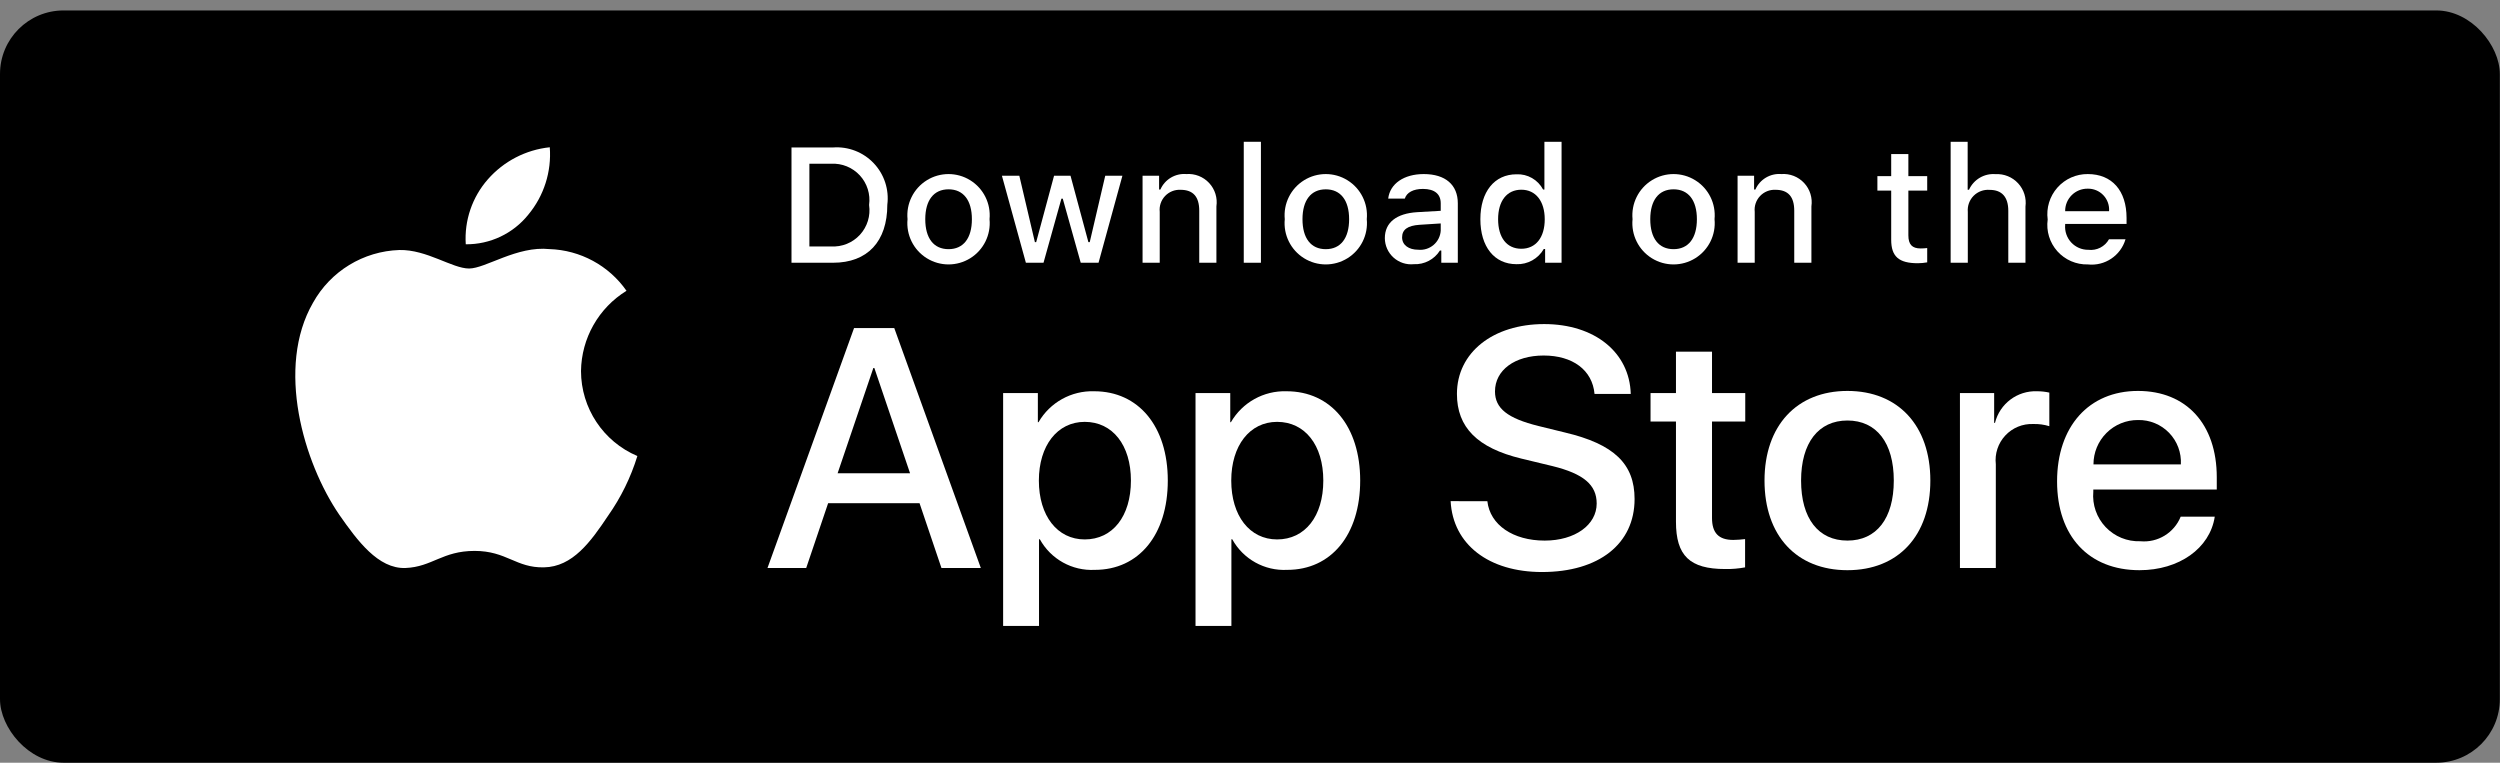
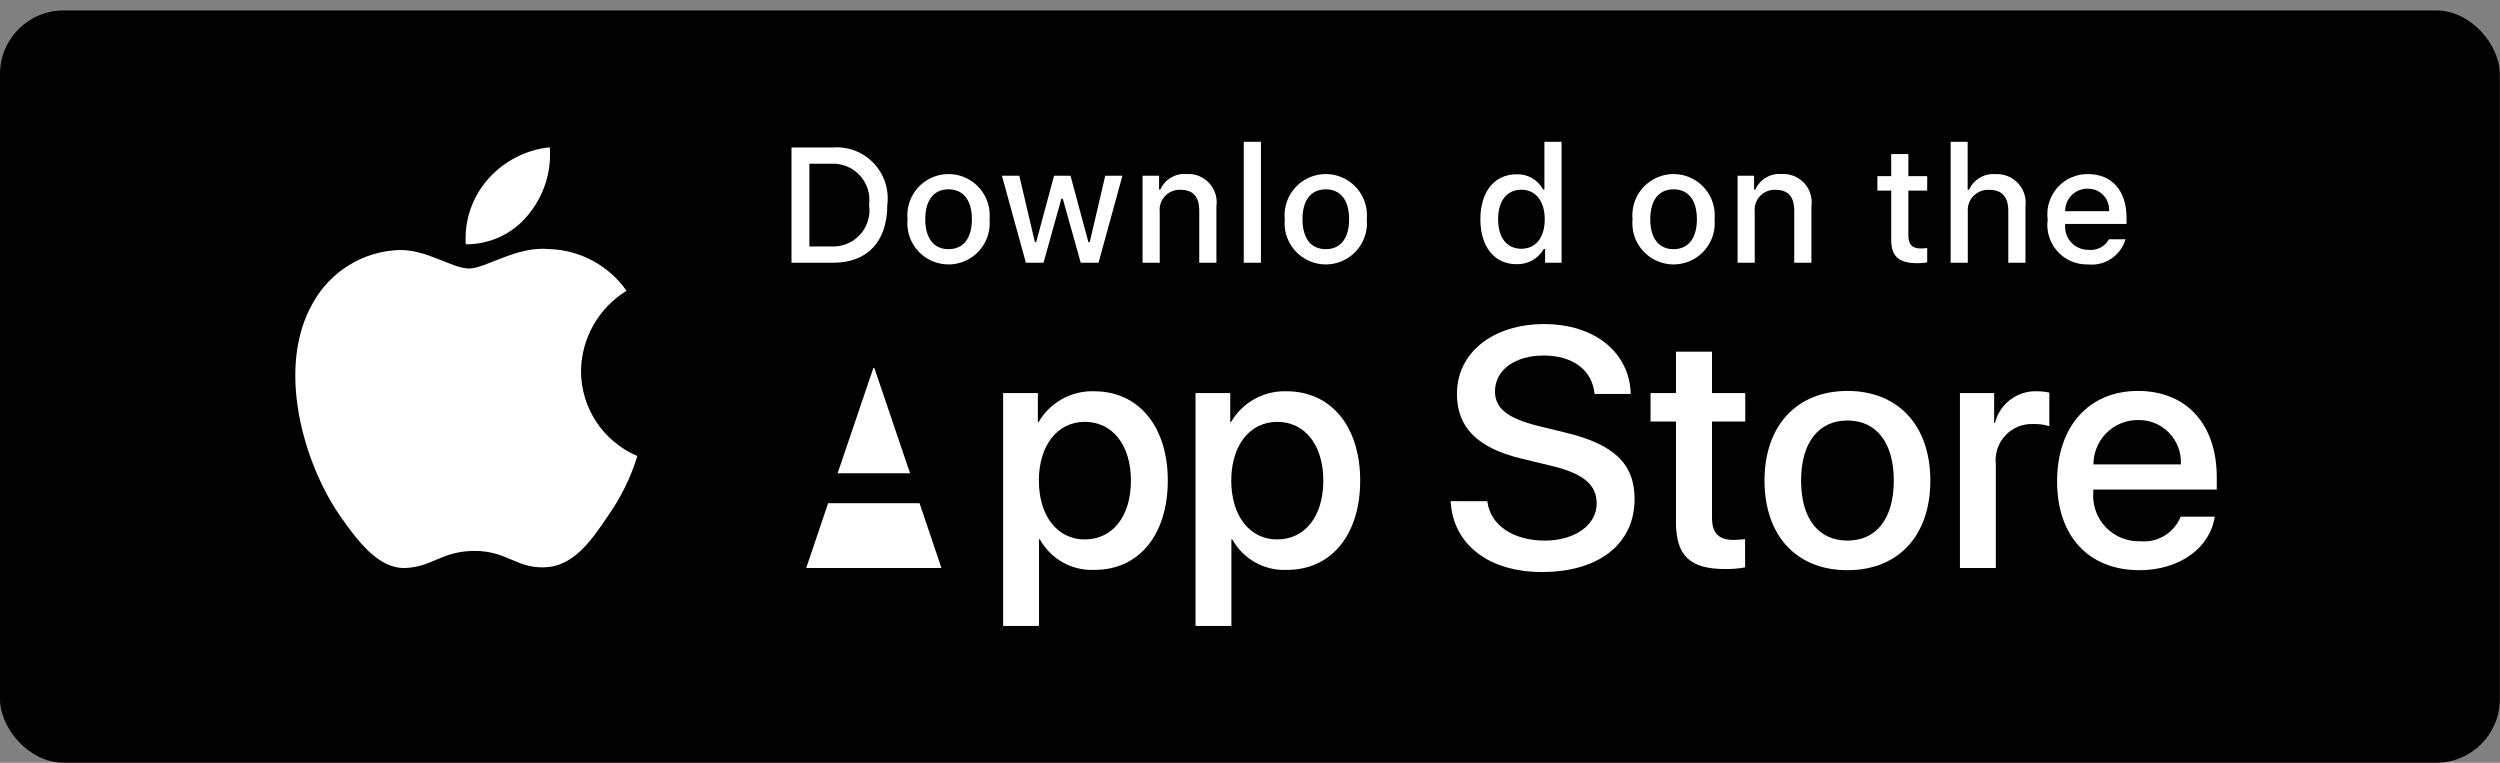
<svg xmlns="http://www.w3.org/2000/svg" width="236" height="72" viewBox="0 0 236 72" fill="none">
  <rect x="0" y="0" width="236" height="72" fill="#808080" stroke="none" />
  <rect y="0.986" width="235.984" height="71.014" rx="6" fill="black" />
  <path d="M54.847 35.025C54.887 31.93 56.508 29.072 59.142 27.451C57.473 25.065 54.777 23.607 51.868 23.515C48.807 23.194 45.84 25.348 44.28 25.348C42.69 25.348 40.289 23.547 37.703 23.601C34.3 23.711 31.205 25.6 29.55 28.576C26.025 34.684 28.654 43.66 32.031 48.597C33.72 51.015 35.695 53.715 38.279 53.619C40.807 53.514 41.751 52.006 44.803 52.006C47.826 52.006 48.712 53.619 51.348 53.558C54.061 53.514 55.77 51.13 57.4 48.69C58.614 46.967 59.548 45.063 60.168 43.049C56.946 41.685 54.851 38.526 54.847 35.025Z" fill="white" />
  <path d="M49.868 20.269C51.347 18.492 52.076 16.208 51.899 13.902C49.639 14.139 47.552 15.22 46.053 16.929C44.572 18.615 43.823 20.821 43.968 23.06C46.258 23.084 48.433 22.055 49.868 20.269Z" fill="white" />
-   <path fill-rule="evenodd" clip-rule="evenodd" d="M78.176 47.5H86.804L88.874 53.622H92.591L84.419 30.971H80.622L72.45 53.622H76.105L78.176 47.5ZM85.909 44.675H79.071L82.444 34.739H82.538L85.909 44.675Z" fill="white" />
+   <path fill-rule="evenodd" clip-rule="evenodd" d="M78.176 47.5H86.804L88.874 53.622H92.591H80.622L72.45 53.622H76.105L78.176 47.5ZM85.909 44.675H79.071L82.444 34.739H82.538L85.909 44.675Z" fill="white" />
  <path fill-rule="evenodd" clip-rule="evenodd" d="M103.353 53.795C107.495 53.795 110.24 50.498 110.24 45.366C110.24 40.248 107.479 36.935 103.291 36.935C101.136 36.866 99.117 37.987 98.036 39.855H97.974V37.108H94.695V59.086H98.083V50.906H98.161C99.195 52.785 101.212 53.907 103.353 53.795ZM102.398 39.824C105.032 39.824 106.759 42.023 106.759 45.366C106.759 48.74 105.032 50.922 102.398 50.922C99.81 50.922 98.069 48.693 98.069 45.366C98.069 42.069 99.81 39.824 102.398 39.824Z" fill="white" />
  <path fill-rule="evenodd" clip-rule="evenodd" d="M121.515 53.795C125.657 53.795 128.402 50.498 128.402 45.366C128.402 40.248 125.641 36.935 121.453 36.935C119.297 36.866 117.279 37.987 116.198 39.855H116.136V37.108H112.857V59.085H116.244V50.906H116.323C117.357 52.785 119.374 53.907 121.515 53.795ZM120.559 39.824C123.194 39.824 124.92 42.023 124.92 45.366H124.92C124.92 48.74 123.194 50.922 120.559 50.922C117.971 50.922 116.23 48.693 116.23 45.366C116.23 42.069 117.971 39.824 120.559 39.824Z" fill="white" />
  <path d="M140.406 47.311C140.657 49.557 142.838 51.032 145.817 51.032C148.673 51.032 150.727 49.557 150.727 47.531C150.727 45.773 149.488 44.721 146.554 43.999L143.621 43.292C139.465 42.287 137.535 40.342 137.535 37.186C137.535 33.278 140.939 30.593 145.771 30.593C150.554 30.593 153.833 33.278 153.943 37.186H150.524C150.319 34.925 148.452 33.561 145.723 33.561C142.994 33.561 141.127 34.941 141.127 36.951C141.127 38.552 142.32 39.494 145.237 40.216L147.731 40.828C152.375 41.927 154.304 43.794 154.304 47.107C154.304 51.345 150.931 53.999 145.566 53.999C140.547 53.999 137.158 51.407 136.939 47.31L140.406 47.311Z" fill="white" />
  <path d="M161.614 33.199V37.107H164.752V39.792H161.614V48.896C161.614 50.31 162.242 50.969 163.622 50.969C163.994 50.963 164.366 50.937 164.736 50.891V53.559C164.116 53.675 163.486 53.728 162.855 53.716C159.514 53.716 158.211 52.46 158.211 49.257V39.792H155.811V37.107H158.211V33.199H161.614Z" fill="white" />
  <path fill-rule="evenodd" clip-rule="evenodd" d="M174.397 36.904C169.628 36.904 166.57 40.169 166.57 45.365C166.57 50.575 169.598 53.826 174.397 53.826C179.198 53.826 182.225 50.575 182.225 45.365C182.225 40.169 179.182 36.904 174.397 36.904ZM174.397 39.696C177.142 39.696 178.774 41.8 178.774 45.364H178.774C178.774 48.943 177.142 51.031 174.397 51.031C171.653 51.031 170.022 48.943 170.022 45.364C170.022 41.816 171.653 39.696 174.397 39.696Z" fill="white" />
  <path d="M185.018 37.108H188.248V39.919H188.327C188.777 38.109 190.434 36.864 192.296 36.935C192.686 36.934 193.076 36.976 193.457 37.062V40.232C192.964 40.081 192.45 40.012 191.935 40.027C190.939 39.987 189.975 40.384 189.297 41.115C188.618 41.845 188.292 42.836 188.405 43.827V53.622H185.018L185.018 37.108Z" fill="white" />
  <path fill-rule="evenodd" clip-rule="evenodd" d="M201.969 53.826C205.701 53.826 208.619 51.769 209.074 48.771L205.858 48.771C205.24 50.303 203.691 51.248 202.047 51.094C200.814 51.139 199.622 50.652 198.772 49.757C197.923 48.862 197.499 47.645 197.608 46.416V46.211H209.263V45.05C209.263 40.043 206.392 36.904 201.826 36.904C197.184 36.904 194.188 40.264 194.188 45.444C194.188 50.607 197.168 53.826 201.969 53.826ZM205.874 43.842L197.623 43.842C197.621 42.727 198.063 41.657 198.852 40.87C199.641 40.083 200.712 39.644 201.826 39.651C202.931 39.627 203.997 40.066 204.765 40.861C205.533 41.657 205.935 42.737 205.874 43.842Z" fill="white" />
  <path fill-rule="evenodd" clip-rule="evenodd" d="M82.483 15.411C81.492 14.364 80.084 13.816 78.645 13.92H74.717V24.803H78.645C81.885 24.803 83.763 22.805 83.763 19.328C83.944 17.896 83.475 16.459 82.483 15.411ZM78.456 23.264H76.406V15.457H78.456C79.479 15.401 80.473 15.804 81.167 16.557C81.861 17.31 82.182 18.334 82.043 19.349C82.193 20.369 81.876 21.401 81.18 22.161C80.485 22.92 79.484 23.325 78.456 23.264Z" fill="white" />
  <path fill-rule="evenodd" clip-rule="evenodd" d="M87.491 17.017C86.236 17.796 85.53 19.221 85.671 20.693C85.528 22.167 86.232 23.595 87.489 24.376C88.746 25.158 90.337 25.158 91.594 24.376C92.851 23.595 93.555 22.167 93.412 20.693C93.553 19.221 92.847 17.796 91.592 17.017C90.336 16.237 88.747 16.237 87.491 17.017ZM89.545 17.872C90.947 17.872 91.747 18.913 91.747 20.693H91.747C91.747 22.481 90.948 23.521 89.545 23.521C88.137 23.521 87.345 22.488 87.345 20.694C87.345 18.913 88.137 17.872 89.545 17.872Z" fill="white" />
  <path d="M103.702 24.803H102.021L100.325 18.754H100.197L98.508 24.803H96.843L94.581 16.59H96.224L97.694 22.857H97.815L99.503 16.59H101.057L102.744 22.857H102.872L104.335 16.59H105.955L103.702 24.803Z" fill="white" />
  <path d="M107.858 16.59H109.418V17.894H109.539C109.96 16.934 110.943 16.346 111.988 16.431C112.797 16.37 113.59 16.681 114.142 17.275C114.695 17.869 114.948 18.683 114.829 19.486V24.803H113.209V19.893C113.209 18.573 112.636 17.917 111.438 17.917C110.889 17.891 110.357 18.107 109.98 18.507C109.603 18.907 109.42 19.451 109.478 19.998V24.803H107.858L107.858 16.59Z" fill="white" />
  <path d="M117.411 13.384H119.031V24.803H117.411V13.384Z" fill="white" />
  <path fill-rule="evenodd" clip-rule="evenodd" d="M123.102 17.017C121.846 17.796 121.141 19.221 121.282 20.693C121.138 22.167 121.843 23.595 123.1 24.376C124.357 25.158 125.948 25.158 127.205 24.376C128.462 23.595 129.167 22.167 129.024 20.693C129.164 19.221 128.459 17.796 127.203 17.017C125.947 16.237 124.358 16.237 123.102 17.017ZM125.155 17.873C126.558 17.873 127.357 18.914 127.357 20.694H127.357C127.357 22.482 126.558 23.522 125.155 23.522C123.747 23.522 122.955 22.489 122.955 20.694C122.955 18.914 123.747 17.873 125.155 17.873Z" fill="white" />
-   <path fill-rule="evenodd" clip-rule="evenodd" d="M133.782 20.029C131.829 20.15 130.729 21.002 130.729 22.481C130.732 23.182 131.031 23.849 131.552 24.317C132.074 24.786 132.768 25.012 133.465 24.939C134.459 24.985 135.401 24.492 135.93 23.649H136.059V24.804H137.618V19.192C137.618 17.457 136.457 16.432 134.4 16.432C132.538 16.432 131.212 17.337 131.046 18.747H132.614C132.794 18.167 133.421 17.834 134.325 17.834C135.432 17.834 136.005 18.324 136.005 19.192V19.901L133.782 20.029ZM136.005 21.093V21.779C135.97 22.303 135.723 22.79 135.323 23.128C134.922 23.466 134.401 23.628 133.88 23.575C132.999 23.575 132.358 23.145 132.358 22.406C132.358 21.681 132.871 21.297 134.001 21.221L136.005 21.093Z" fill="white" />
  <path fill-rule="evenodd" clip-rule="evenodd" d="M143.154 16.454C141.08 16.454 139.747 18.098 139.747 20.693C139.747 23.295 141.066 24.939 143.154 24.939C144.212 24.978 145.205 24.426 145.731 23.506H145.859V24.803H147.412V13.384H145.792V17.895H145.671C145.182 16.967 144.201 16.405 143.154 16.454ZM143.614 23.483C142.242 23.483 141.421 22.435 141.421 20.693H141.421C141.421 18.965 142.25 17.909 143.614 17.909C144.97 17.909 145.823 18.988 145.823 20.7C145.823 22.419 144.979 23.483 143.614 23.483Z" fill="white" />
  <path fill-rule="evenodd" clip-rule="evenodd" d="M155.933 17.017C154.677 17.796 153.972 19.221 154.112 20.693C153.969 22.167 154.674 23.595 155.93 24.376C157.187 25.158 158.778 25.158 160.035 24.376C161.292 23.595 161.997 22.167 161.853 20.693C161.994 19.221 161.289 17.796 160.033 17.017C158.777 16.237 157.188 16.237 155.933 17.017ZM157.985 17.872C159.388 17.872 160.187 18.913 160.187 20.693C160.187 22.481 159.388 23.521 157.985 23.521C156.577 23.521 155.785 22.488 155.785 20.694C155.785 18.913 156.577 17.872 157.985 17.872Z" fill="white" />
  <path d="M164.027 16.59H165.586V17.894H165.707C166.128 16.934 167.111 16.346 168.156 16.431C168.965 16.37 169.758 16.681 170.31 17.275C170.863 17.869 171.116 18.683 170.997 19.486V24.803H169.377V19.893C169.377 18.573 168.804 17.917 167.606 17.917C167.057 17.891 166.525 18.107 166.148 18.507C165.772 18.907 165.588 19.451 165.646 19.998V24.803H164.027V16.59Z" fill="white" />
  <path d="M180.15 14.546V16.628H181.928V17.993H180.15V22.217C180.15 23.077 180.504 23.454 181.311 23.454C181.517 23.453 181.723 23.441 181.928 23.416V24.767C181.637 24.819 181.343 24.846 181.047 24.849C179.246 24.849 178.529 24.215 178.529 22.632V17.993H177.226V16.628H178.529V14.546H180.15Z" fill="white" />
  <path d="M184.141 13.384H185.747V17.91H185.875C186.316 16.941 187.317 16.352 188.377 16.439C189.182 16.395 189.964 16.712 190.51 17.304C191.057 17.896 191.311 18.702 191.204 19.501V24.803H189.583V19.901C189.583 18.589 188.972 17.924 187.828 17.924C187.264 17.878 186.709 18.083 186.31 18.484C185.912 18.886 185.711 19.443 185.761 20.006V24.803H184.141L184.141 13.384Z" fill="white" />
  <path fill-rule="evenodd" clip-rule="evenodd" d="M197.092 24.962C198.696 25.137 200.194 24.135 200.649 22.586L199.089 22.586C198.701 23.284 197.929 23.677 197.137 23.582C196.526 23.589 195.94 23.337 195.524 22.889C195.108 22.441 194.9 21.838 194.951 21.229V21.138H200.747V20.572C200.747 17.993 199.369 16.432 197.085 16.432C195.988 16.422 194.941 16.89 194.215 17.713C193.489 18.537 193.155 19.635 193.301 20.723C193.151 21.808 193.486 22.904 194.216 23.721C194.946 24.537 195.998 24.991 197.092 24.962ZM199.096 19.939H194.951C194.943 19.373 195.165 18.828 195.565 18.427C195.965 18.026 196.51 17.804 197.076 17.811C197.634 17.799 198.172 18.022 198.557 18.428C198.942 18.833 199.138 19.382 199.096 19.939Z" fill="white" />
</svg>